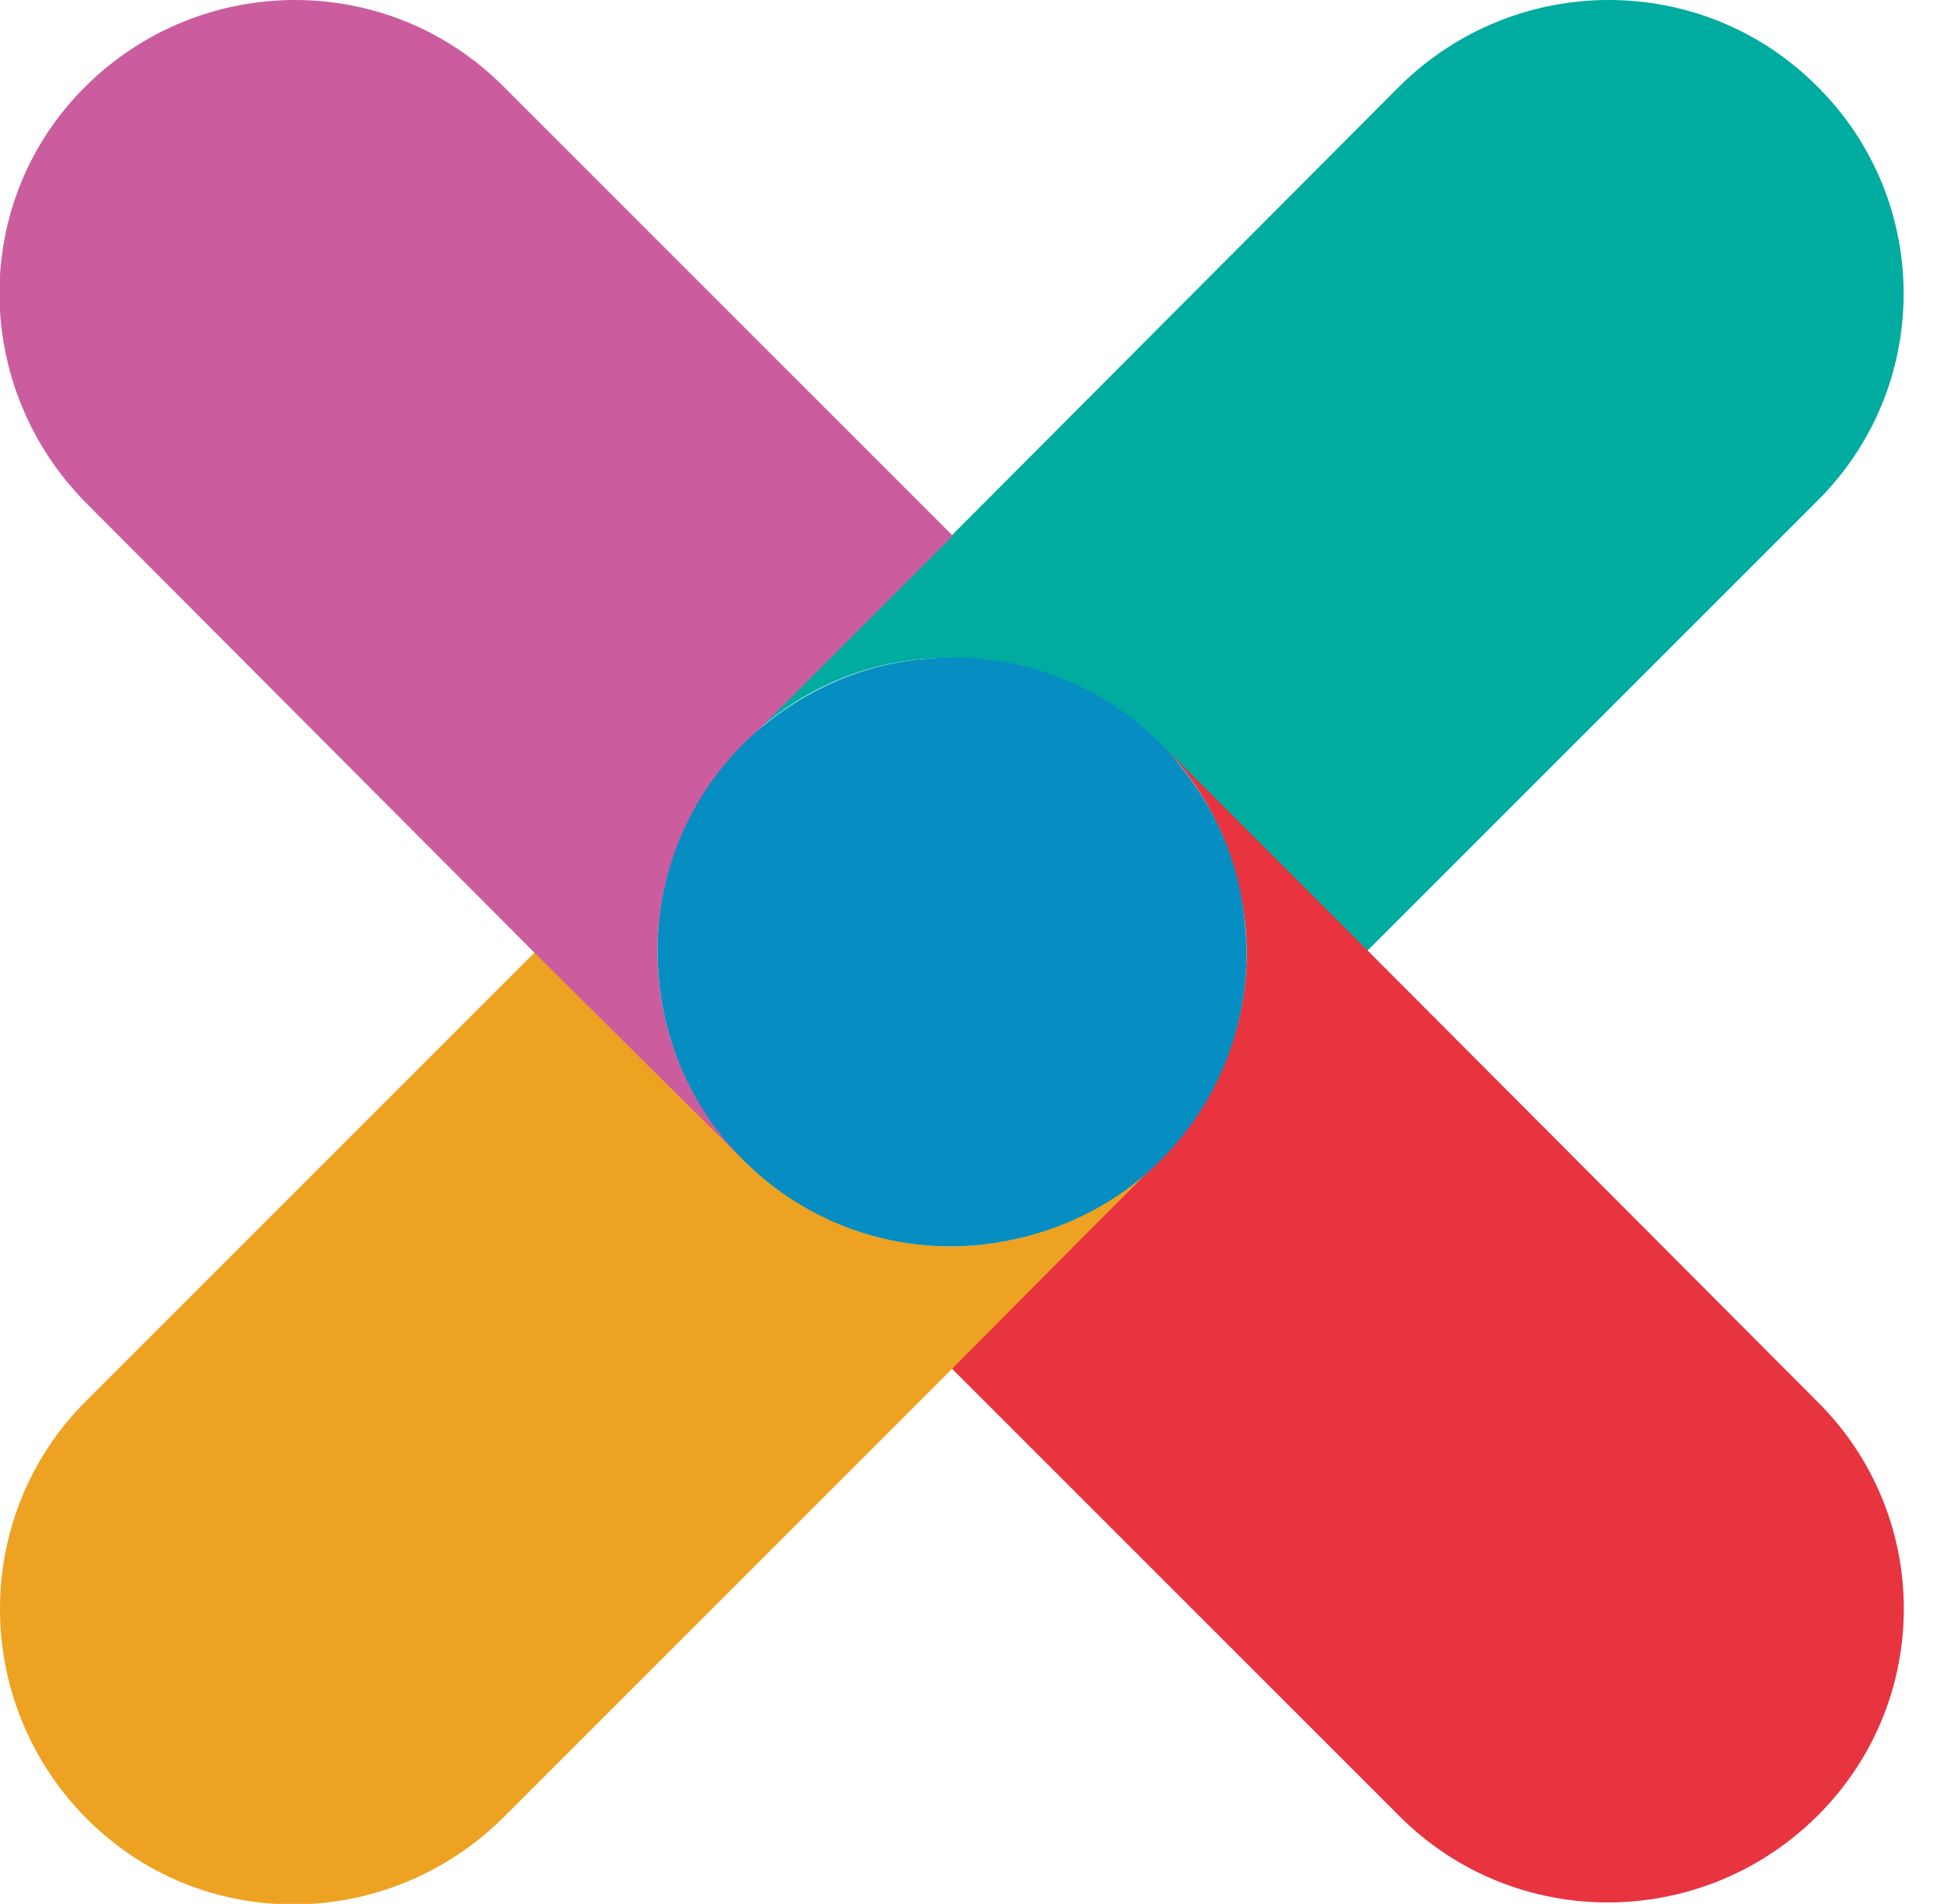
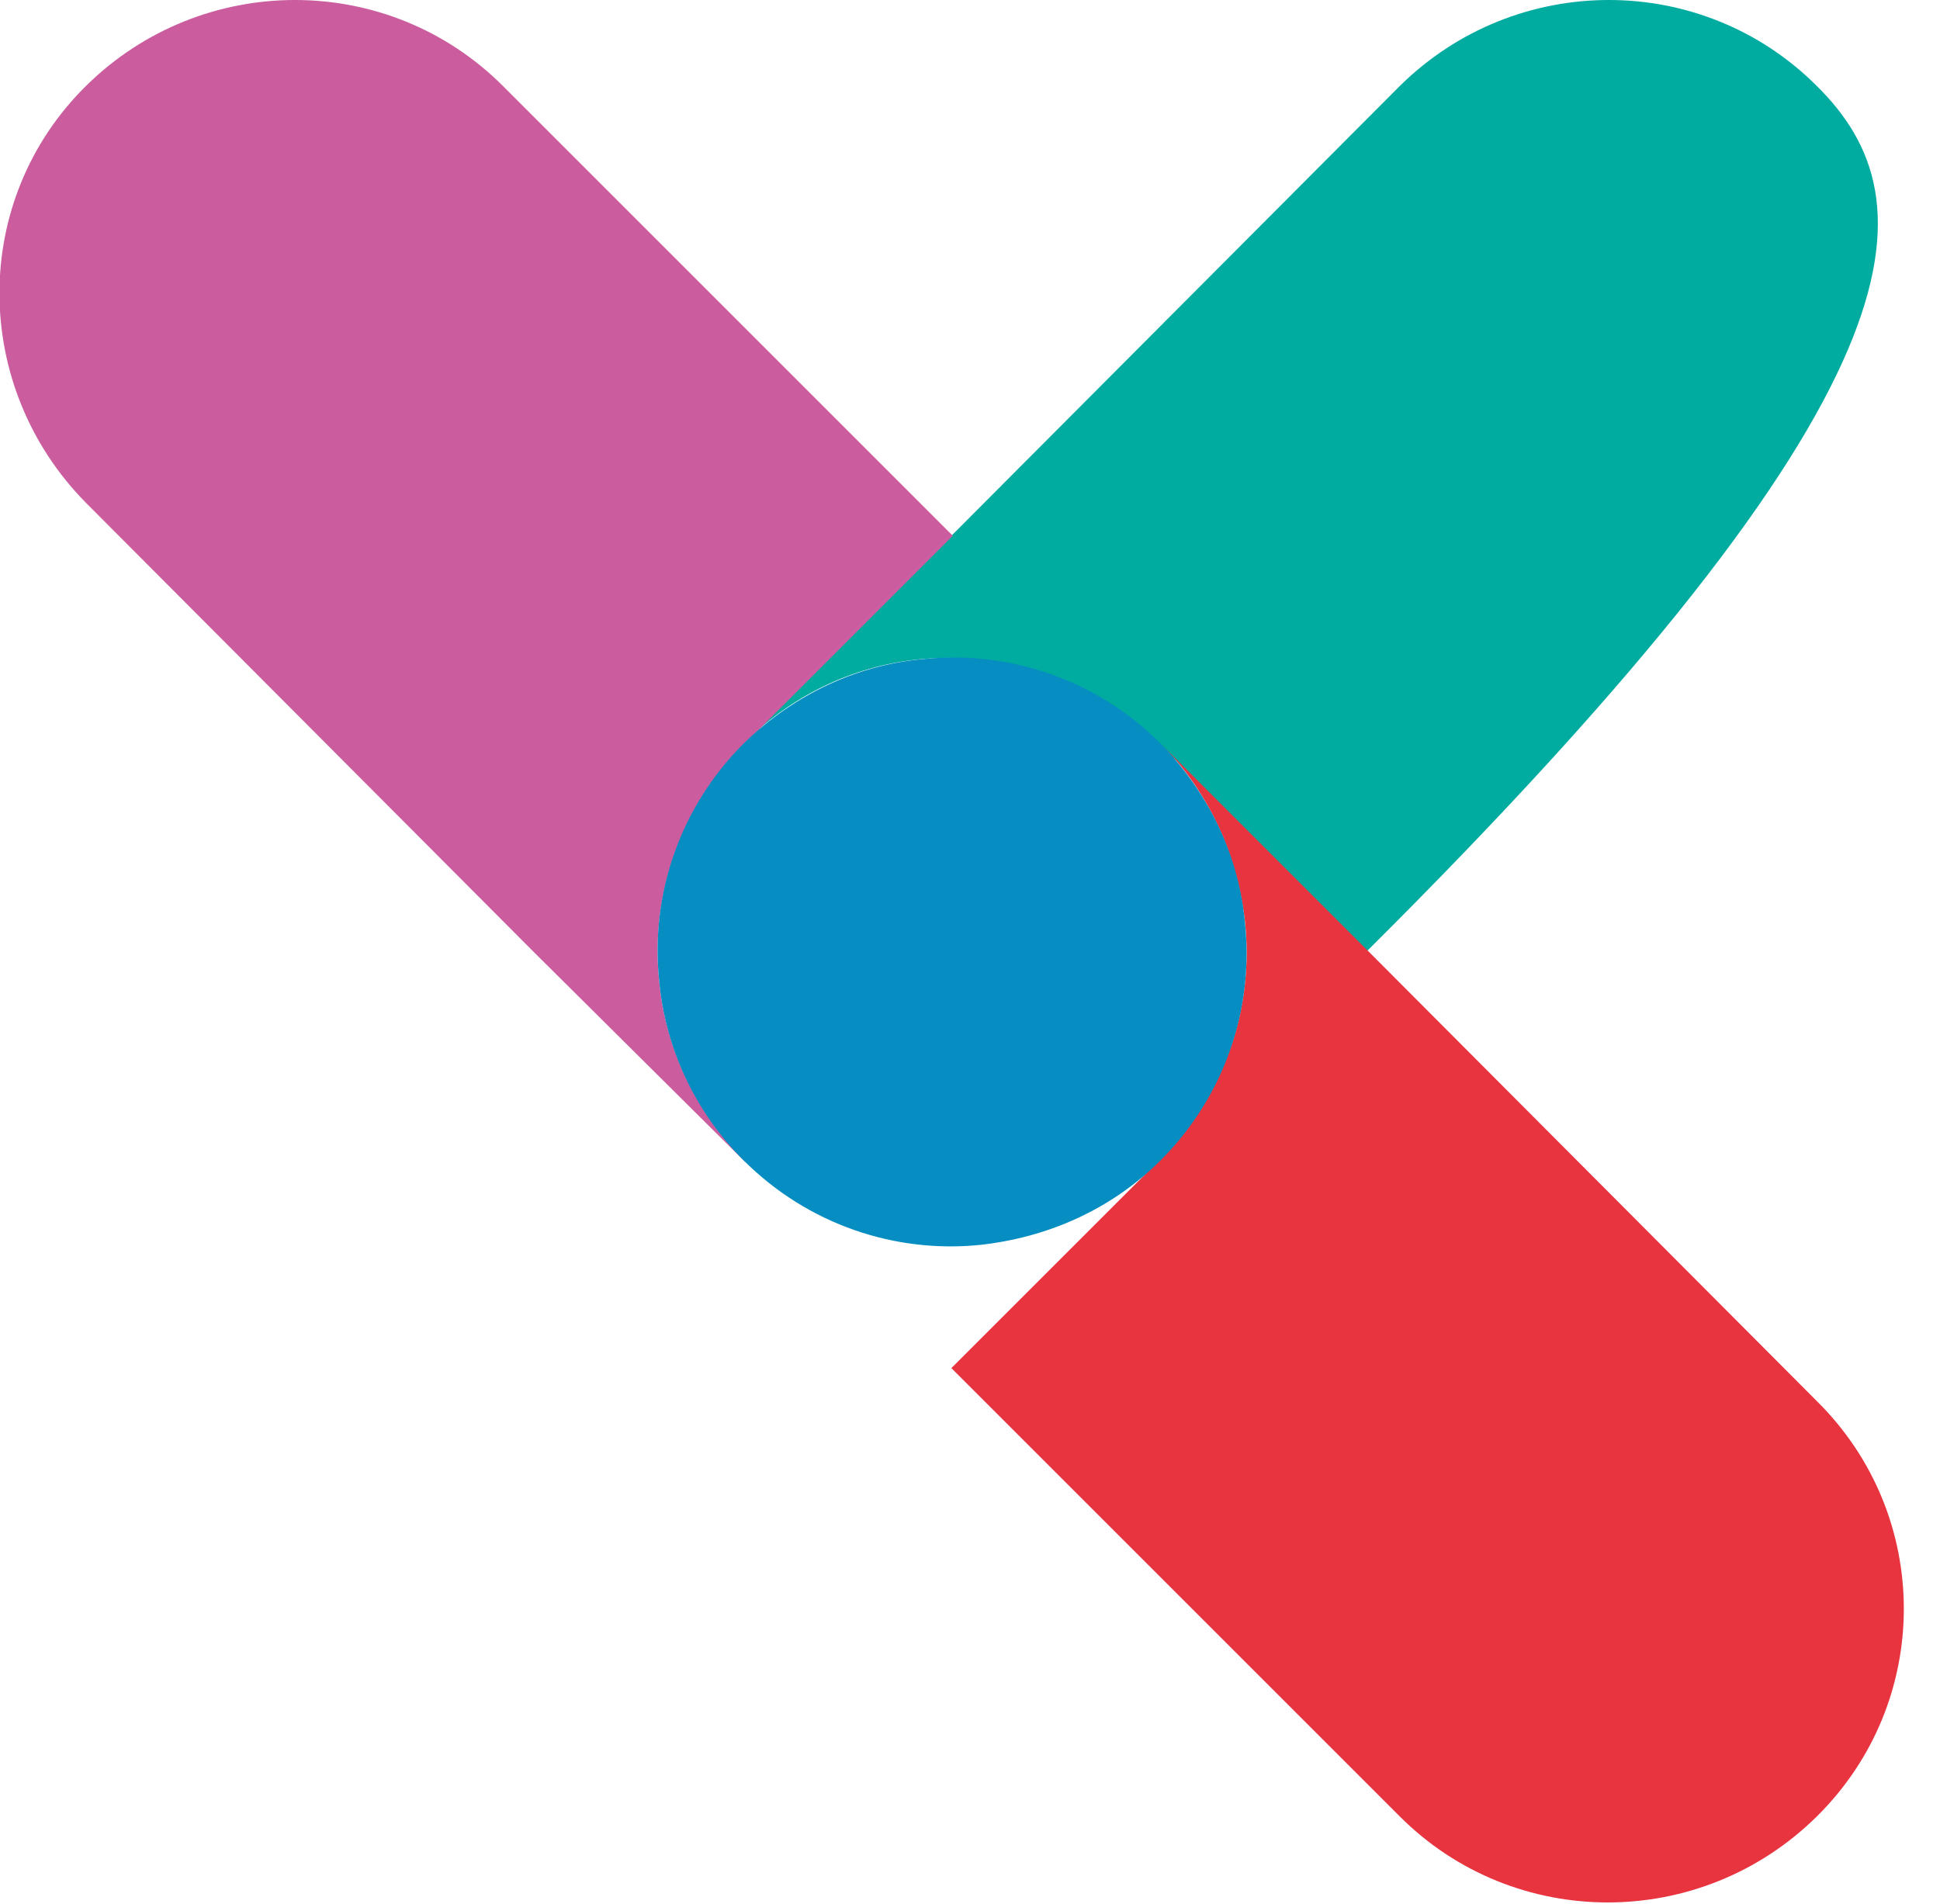
<svg xmlns="http://www.w3.org/2000/svg" version="1.1" id="Laag_1" x="0px" y="0px" viewBox="0 0 135.4 132.9" style="enable-background:new 0 0 135.4 132.9;" xml:space="preserve">
  <style type="text/css">
	.st0{fill:#00ABA0;}
	.st1{fill:#E7343F;}
	.st2{fill:#EEA222;}
	.st3{fill:#CB5D9F;}
	.st4{fill:#068EC2;}
</style>
-   <path class="st0" d="M126.8,6c-8-8-21-8-29.1,0L66.4,37.4L51.9,51.9c0.1-0.1,0.1-0.1,0.2-0.2c3.5-3.4,7.8-5.3,12.3-5.7  c5.8-0.5,11.8,1.4,16.3,5.8c0,0,0.1,0.1,0.1,0.1c0,0,0,0,0.1,0l14.5,14.5l31.3-31.3C134.9,27.1,134.9,14,126.8,6L126.8,6z" />
+   <path class="st0" d="M126.8,6c-8-8-21-8-29.1,0L66.4,37.4L51.9,51.9c0.1-0.1,0.1-0.1,0.2-0.2c3.5-3.4,7.8-5.3,12.3-5.7  c5.8-0.5,11.8,1.4,16.3,5.8c0,0,0.1,0.1,0.1,0.1c0,0,0,0,0.1,0l14.5,14.5C134.9,27.1,134.9,14,126.8,6L126.8,6z" />
  <path class="st1" d="M126.8,97.8L95.5,66.4L81,51.9c0,0,0,0-0.1,0l0.1,0c0,0,0,0,0,0c3.5,3.5,5.4,8,5.9,12.5  c0.6,5.8-1.3,11.7-5.6,16.2c-0.1,0.1-0.2,0.2-0.3,0.3l0,0L66.4,95.5l31.3,31.3c8,8,21,8,29.1,0C134.9,118.8,134.9,105.8,126.8,97.8  L126.8,97.8z" />
-   <path class="st2" d="M68.4,86.9c-5.8,0.6-11.8-1.4-16.3-5.8c0,0-0.1-0.1-0.1-0.1c0,0,0,0-0.1-0.1L37.4,66.4L6,97.8c-8,8-8,21,0,29.1  s21,8,29.1,0l31.3-31.3L80.9,81c0,0-0.1,0.1-0.1,0.1C77.3,84.5,72.9,86.4,68.4,86.9L68.4,86.9z" />
  <path class="st3" d="M51.7,80.7c-3.4-3.5-5.3-7.8-5.7-12.3c-0.6-5.8,1.4-11.8,5.8-16.3c0.1-0.1,0.1-0.1,0.2-0.2l0,0l14.5-14.5  L35.1,6c-8-8-21-8-29.1,0s-8,21,0,29.1l31.3,31.4L51.9,81c0,0,0,0,0.1,0.1l0-0.1C51.8,80.9,51.8,80.8,51.7,80.7L51.7,80.7z" />
  <path class="st4" d="M81,81c4.5-4.5,6.5-10.6,5.9-16.5c-0.4-4.6-2.4-9-5.9-12.6c-4.5-4.5-10.6-6.5-16.5-5.9c-4.6,0.4-9,2.4-12.6,5.9  l0,0c-4.5,4.5-6.5,10.6-5.9,16.5c0.4,4.6,2.4,9.1,5.9,12.6l0,0c4.5,4.5,10.6,6.5,16.5,5.9C73,86.4,77.5,84.5,81,81  C81,81,81,81,81,81z" />
</svg>